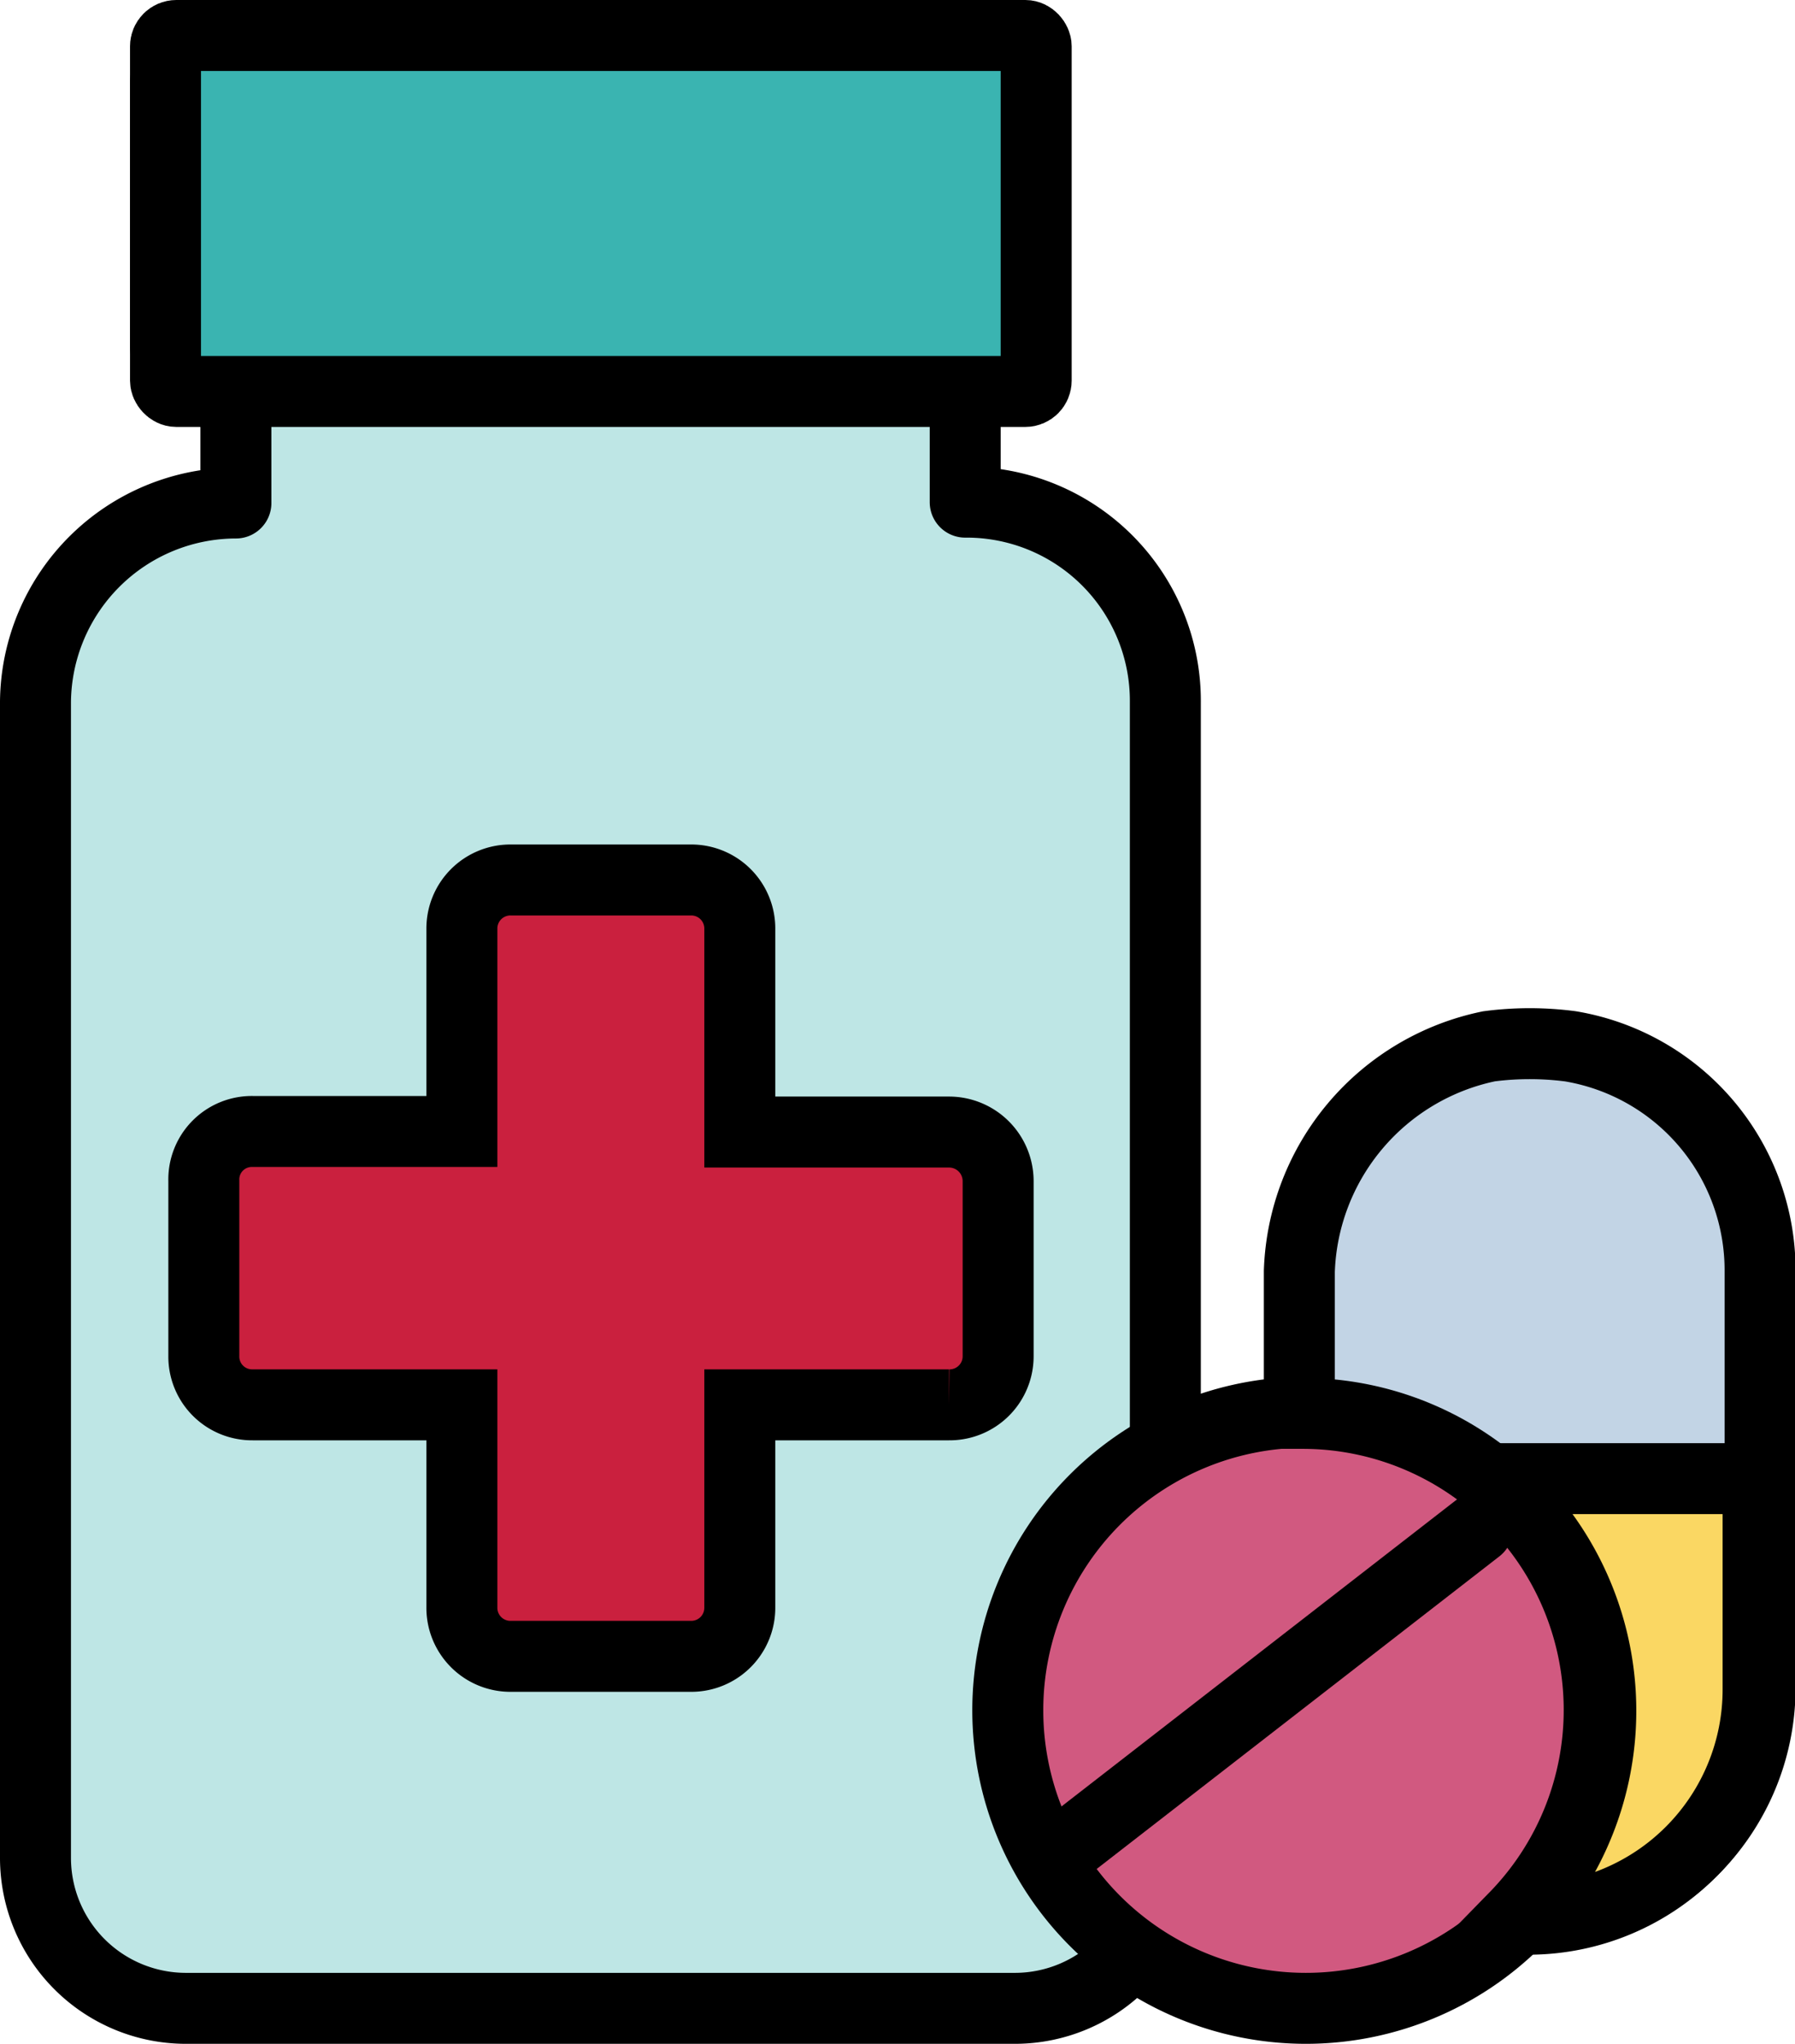
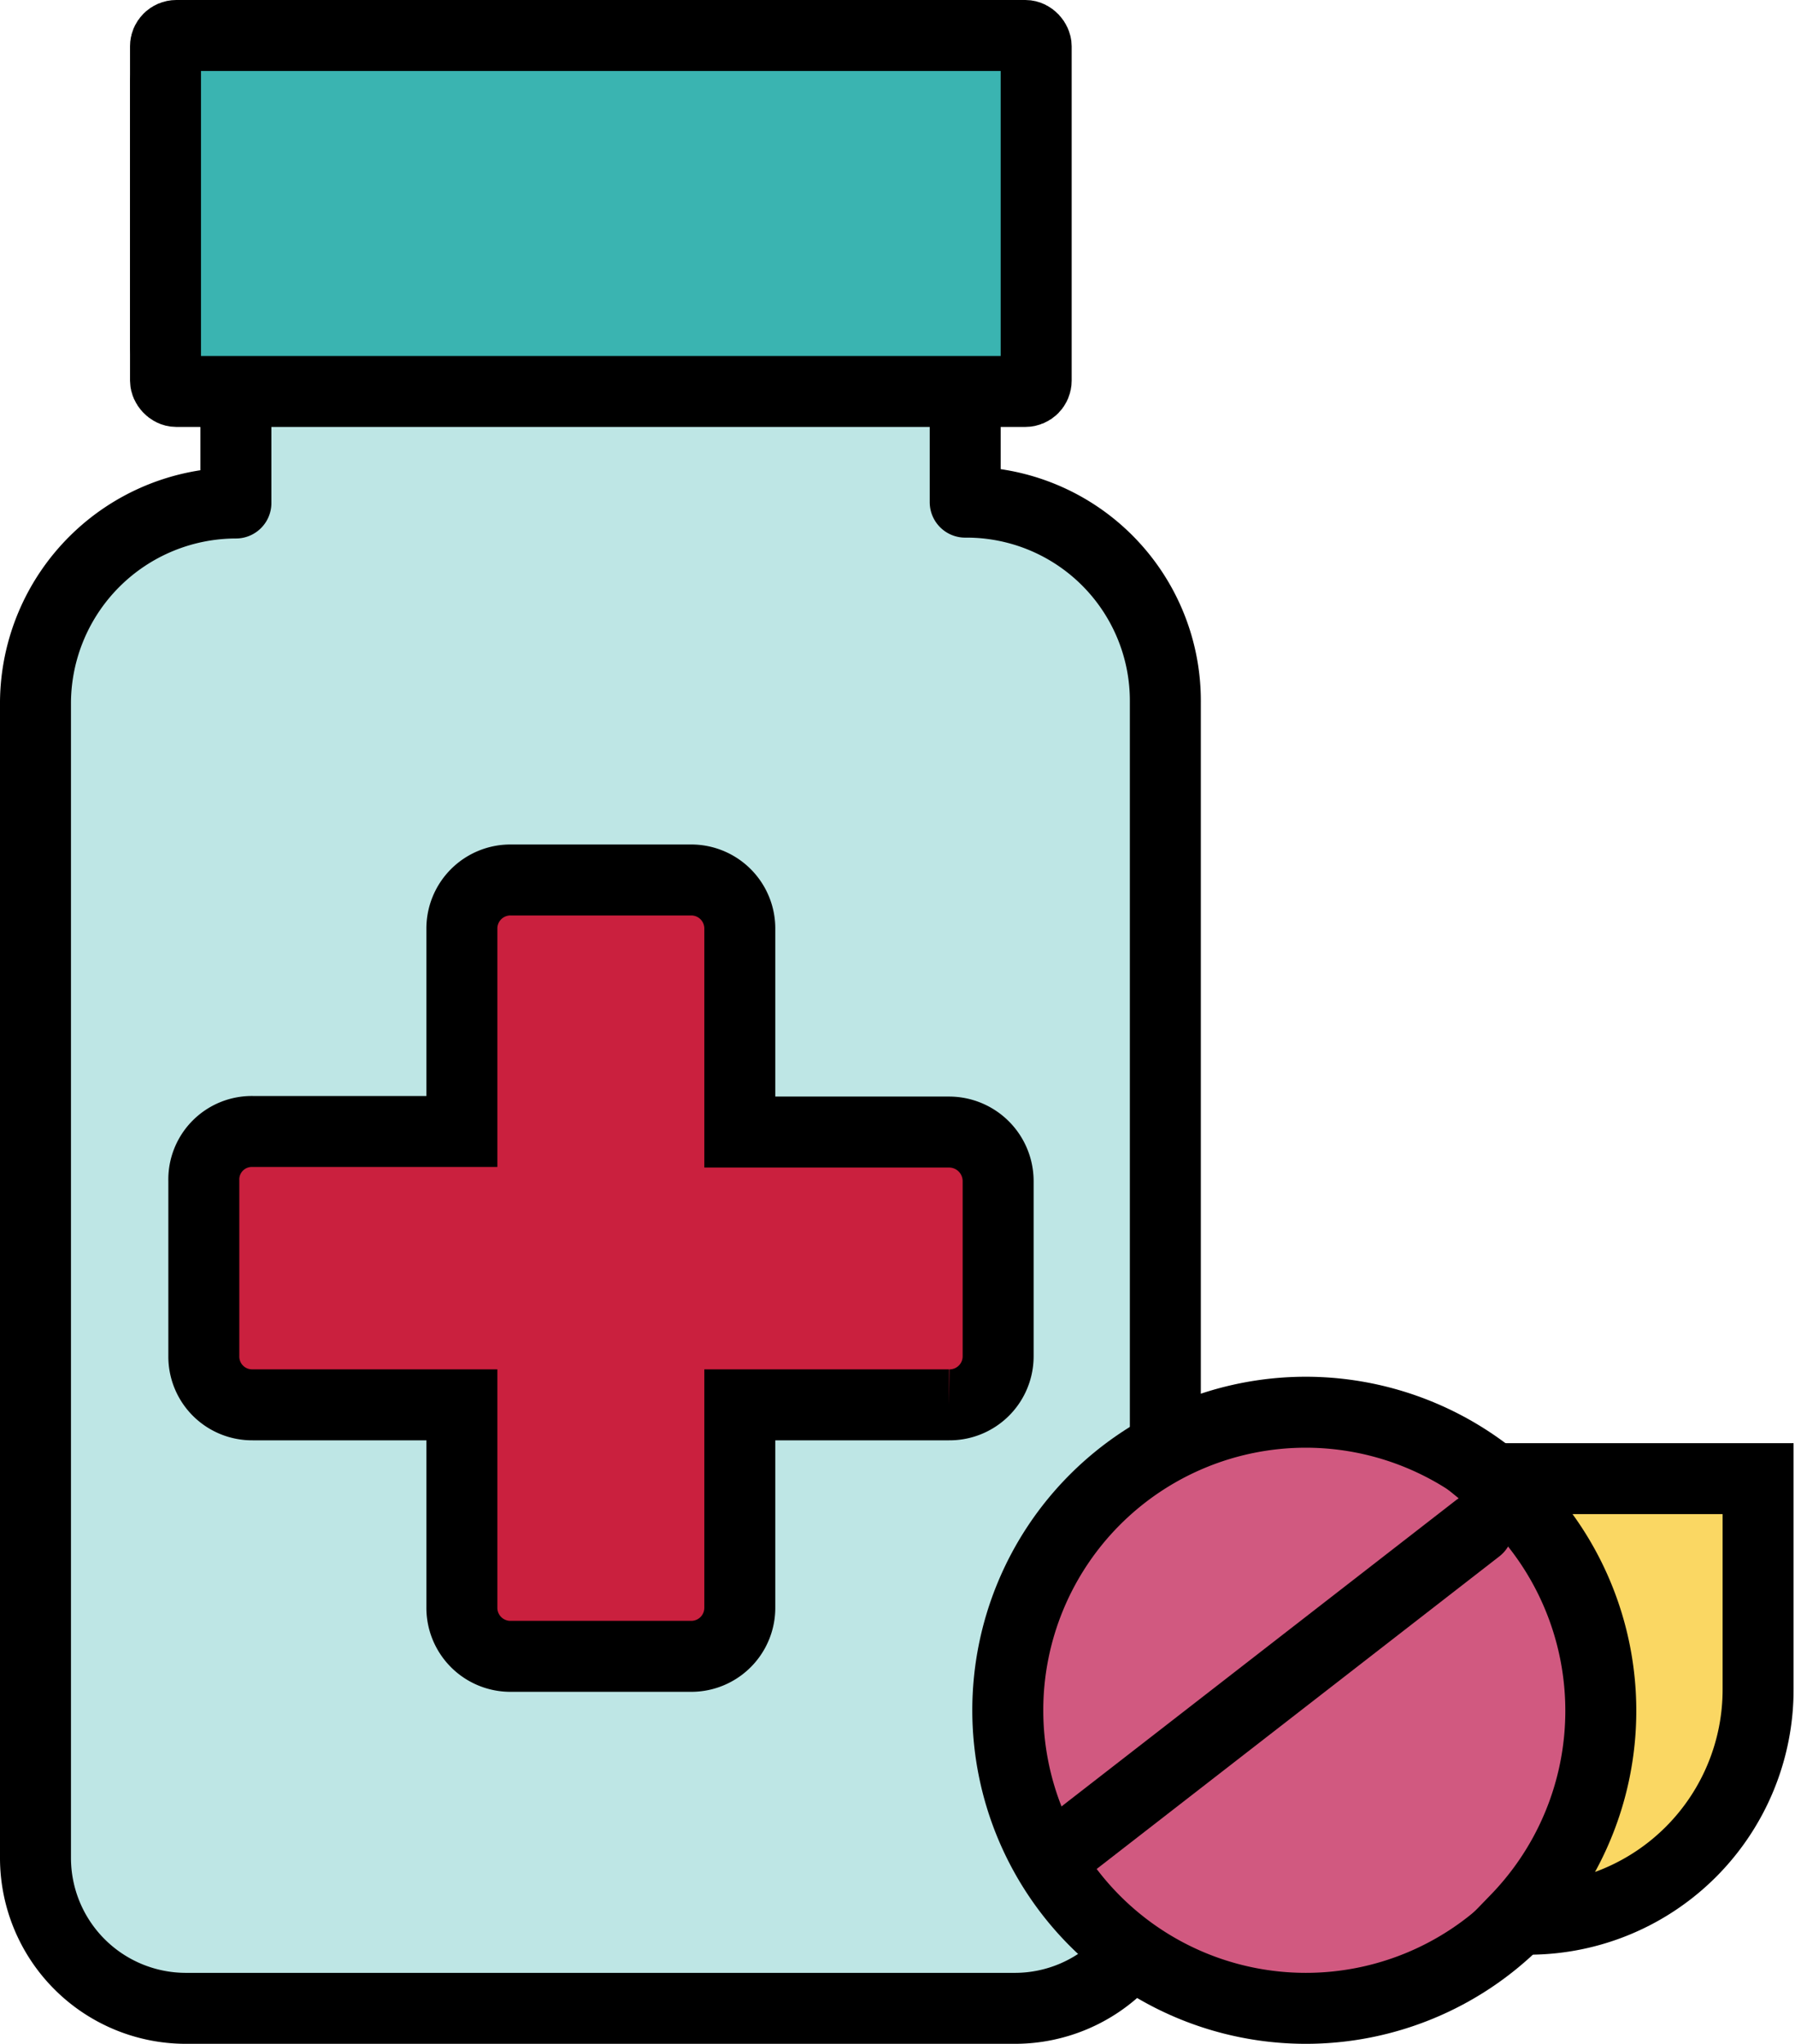
<svg xmlns="http://www.w3.org/2000/svg" viewBox="0 0 63.23 72">
  <defs>
    <style>.cls-1{fill:#bee6e5;stroke-linejoin:round;}.cls-1,.cls-2,.cls-3,.cls-4,.cls-5,.cls-6,.cls-7{stroke:#000;stroke-width:2.5px;}.cls-2{fill:#ca203e;}.cls-2,.cls-3,.cls-7{stroke-miterlimit:10;}.cls-3{fill:#3ab4b1;}.cls-4{fill:#d15980;}.cls-5{fill:#c2d4e5;}.cls-6{fill:#fad763;}.cls-7{fill:none;stroke-linecap:round;}</style>
  </defs>
  <g id="Layer_2" data-name="Layer 2">
    <g id="Layer_1-2" data-name="Layer 1">
      <g id="medicine-color">
        <path class="cls-1" d="M34,17.69h0v-3.9h.76a1.71,1.71,0,0,0,1.72-1.72V3a1.71,1.71,0,0,0-1.72-1.72H7.56A1.71,1.71,0,0,0,5.83,3v9.1a1.71,1.71,0,0,0,1.73,1.72h.75v3.9h0a7.07,7.07,0,0,0-7.06,7V65.48a5.3,5.3,0,0,0,5.27,5.27H35.78a5.3,5.3,0,0,0,5.27-5.27V24.75A7,7,0,0,0,34,17.69Z" />
        <path class="cls-2" d="M33.43,39.88H26.06V32.74A1.71,1.71,0,0,0,24.34,31H18a1.71,1.71,0,0,0-1.73,1.72v7.14H8.9A1.69,1.69,0,0,0,7.18,41.6v6.17A1.7,1.7,0,0,0,8.9,49.49h7.37v7.13A1.71,1.71,0,0,0,18,58.35h6.34a1.71,1.71,0,0,0,1.72-1.73V49.49h7.37a1.71,1.71,0,0,0,1.73-1.72V41.6a1.73,1.73,0,0,0-1.73-1.72Z" />
        <rect class="cls-3" x="5.83" y="1.25" width="30.67" height="12.54" rx="0.38" />
        <g id="disease_medication-1">
          <path class="cls-4" d="M56.5,60.25A10.5,10.5,0,1,1,46,49.75,10.51,10.51,0,0,1,56.5,60.25Z" />
-           <path class="cls-5" d="M52.45,36.86a8.38,8.38,0,0,0-6.68,7.93v5h.12a10.45,10.45,0,0,1,7.47,17.75h.52A8.09,8.09,0,0,0,62,59.51V44.79a8,8,0,0,0-6.68-7.93A11.05,11.05,0,0,0,52.45,36.86Z" />
          <path class="cls-6" d="M52.51,52.09a10.56,10.56,0,0,1,.91,15.52h.51a8.09,8.09,0,0,0,8-8.1V52.09Z" />
        </g>
        <line class="cls-7" x1="52.05" y1="53.84" x2="37.16" y2="65.4" />
      </g>
    </g>
  </g>
</svg>